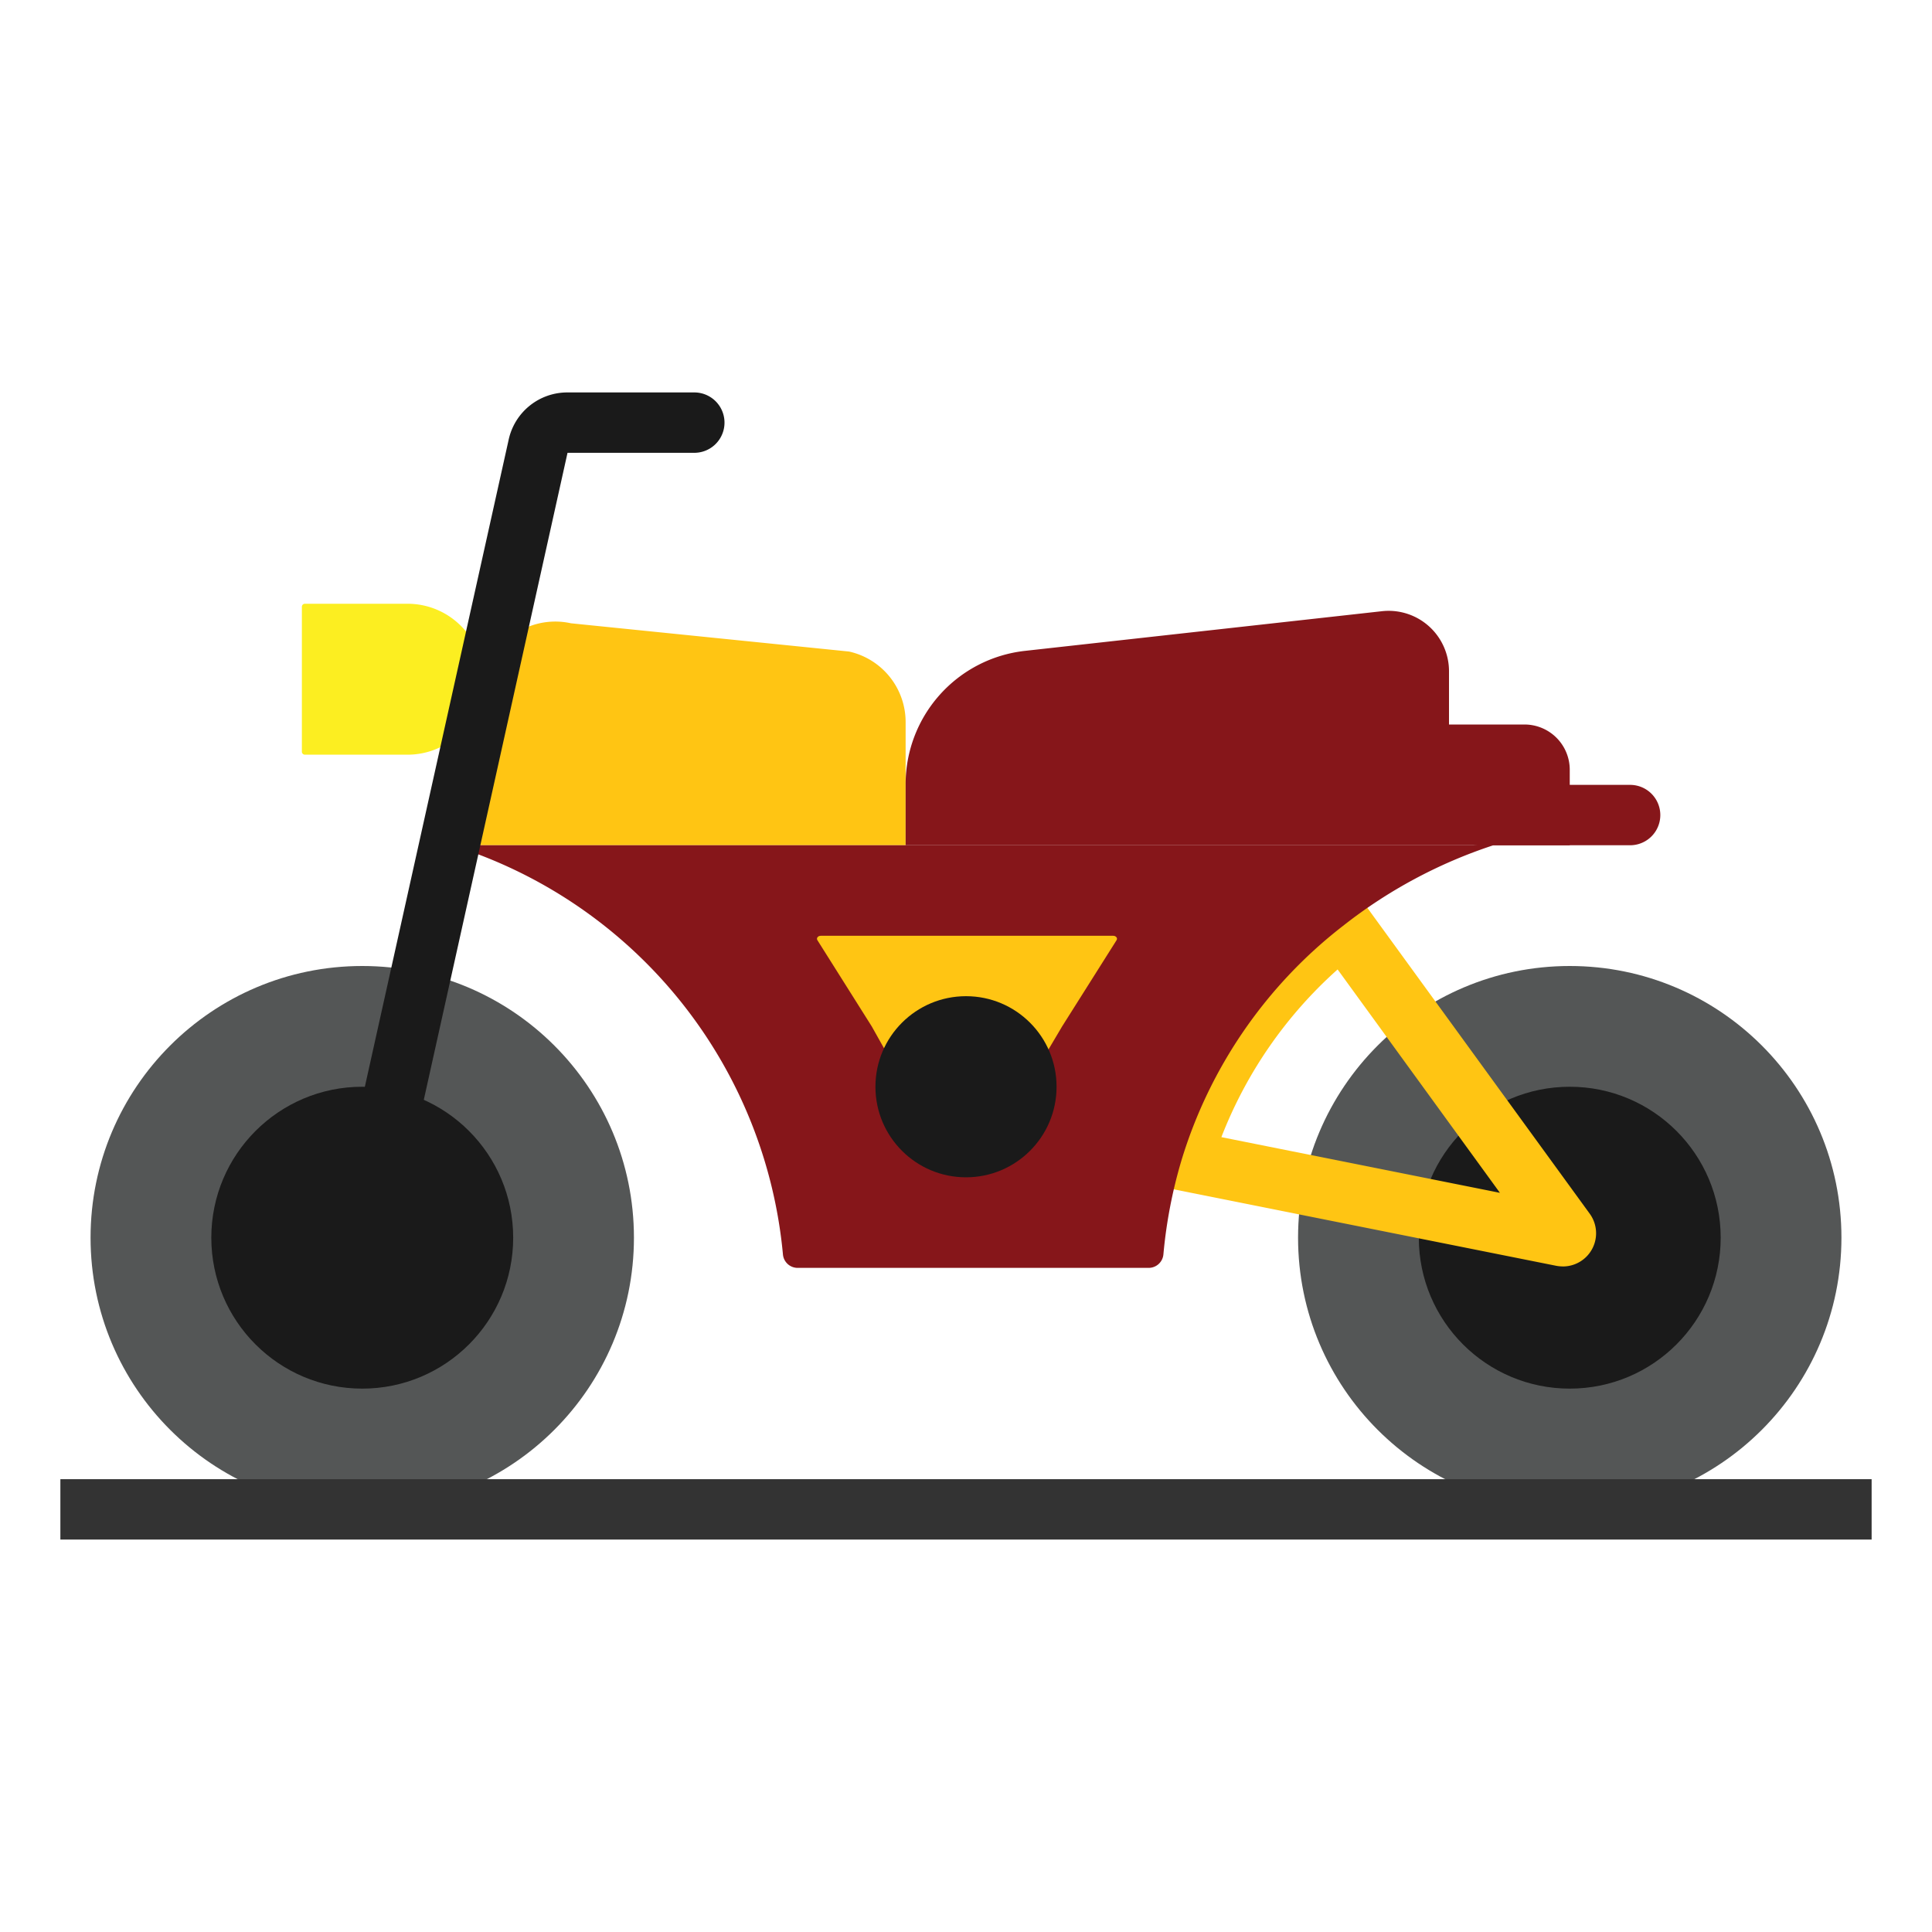
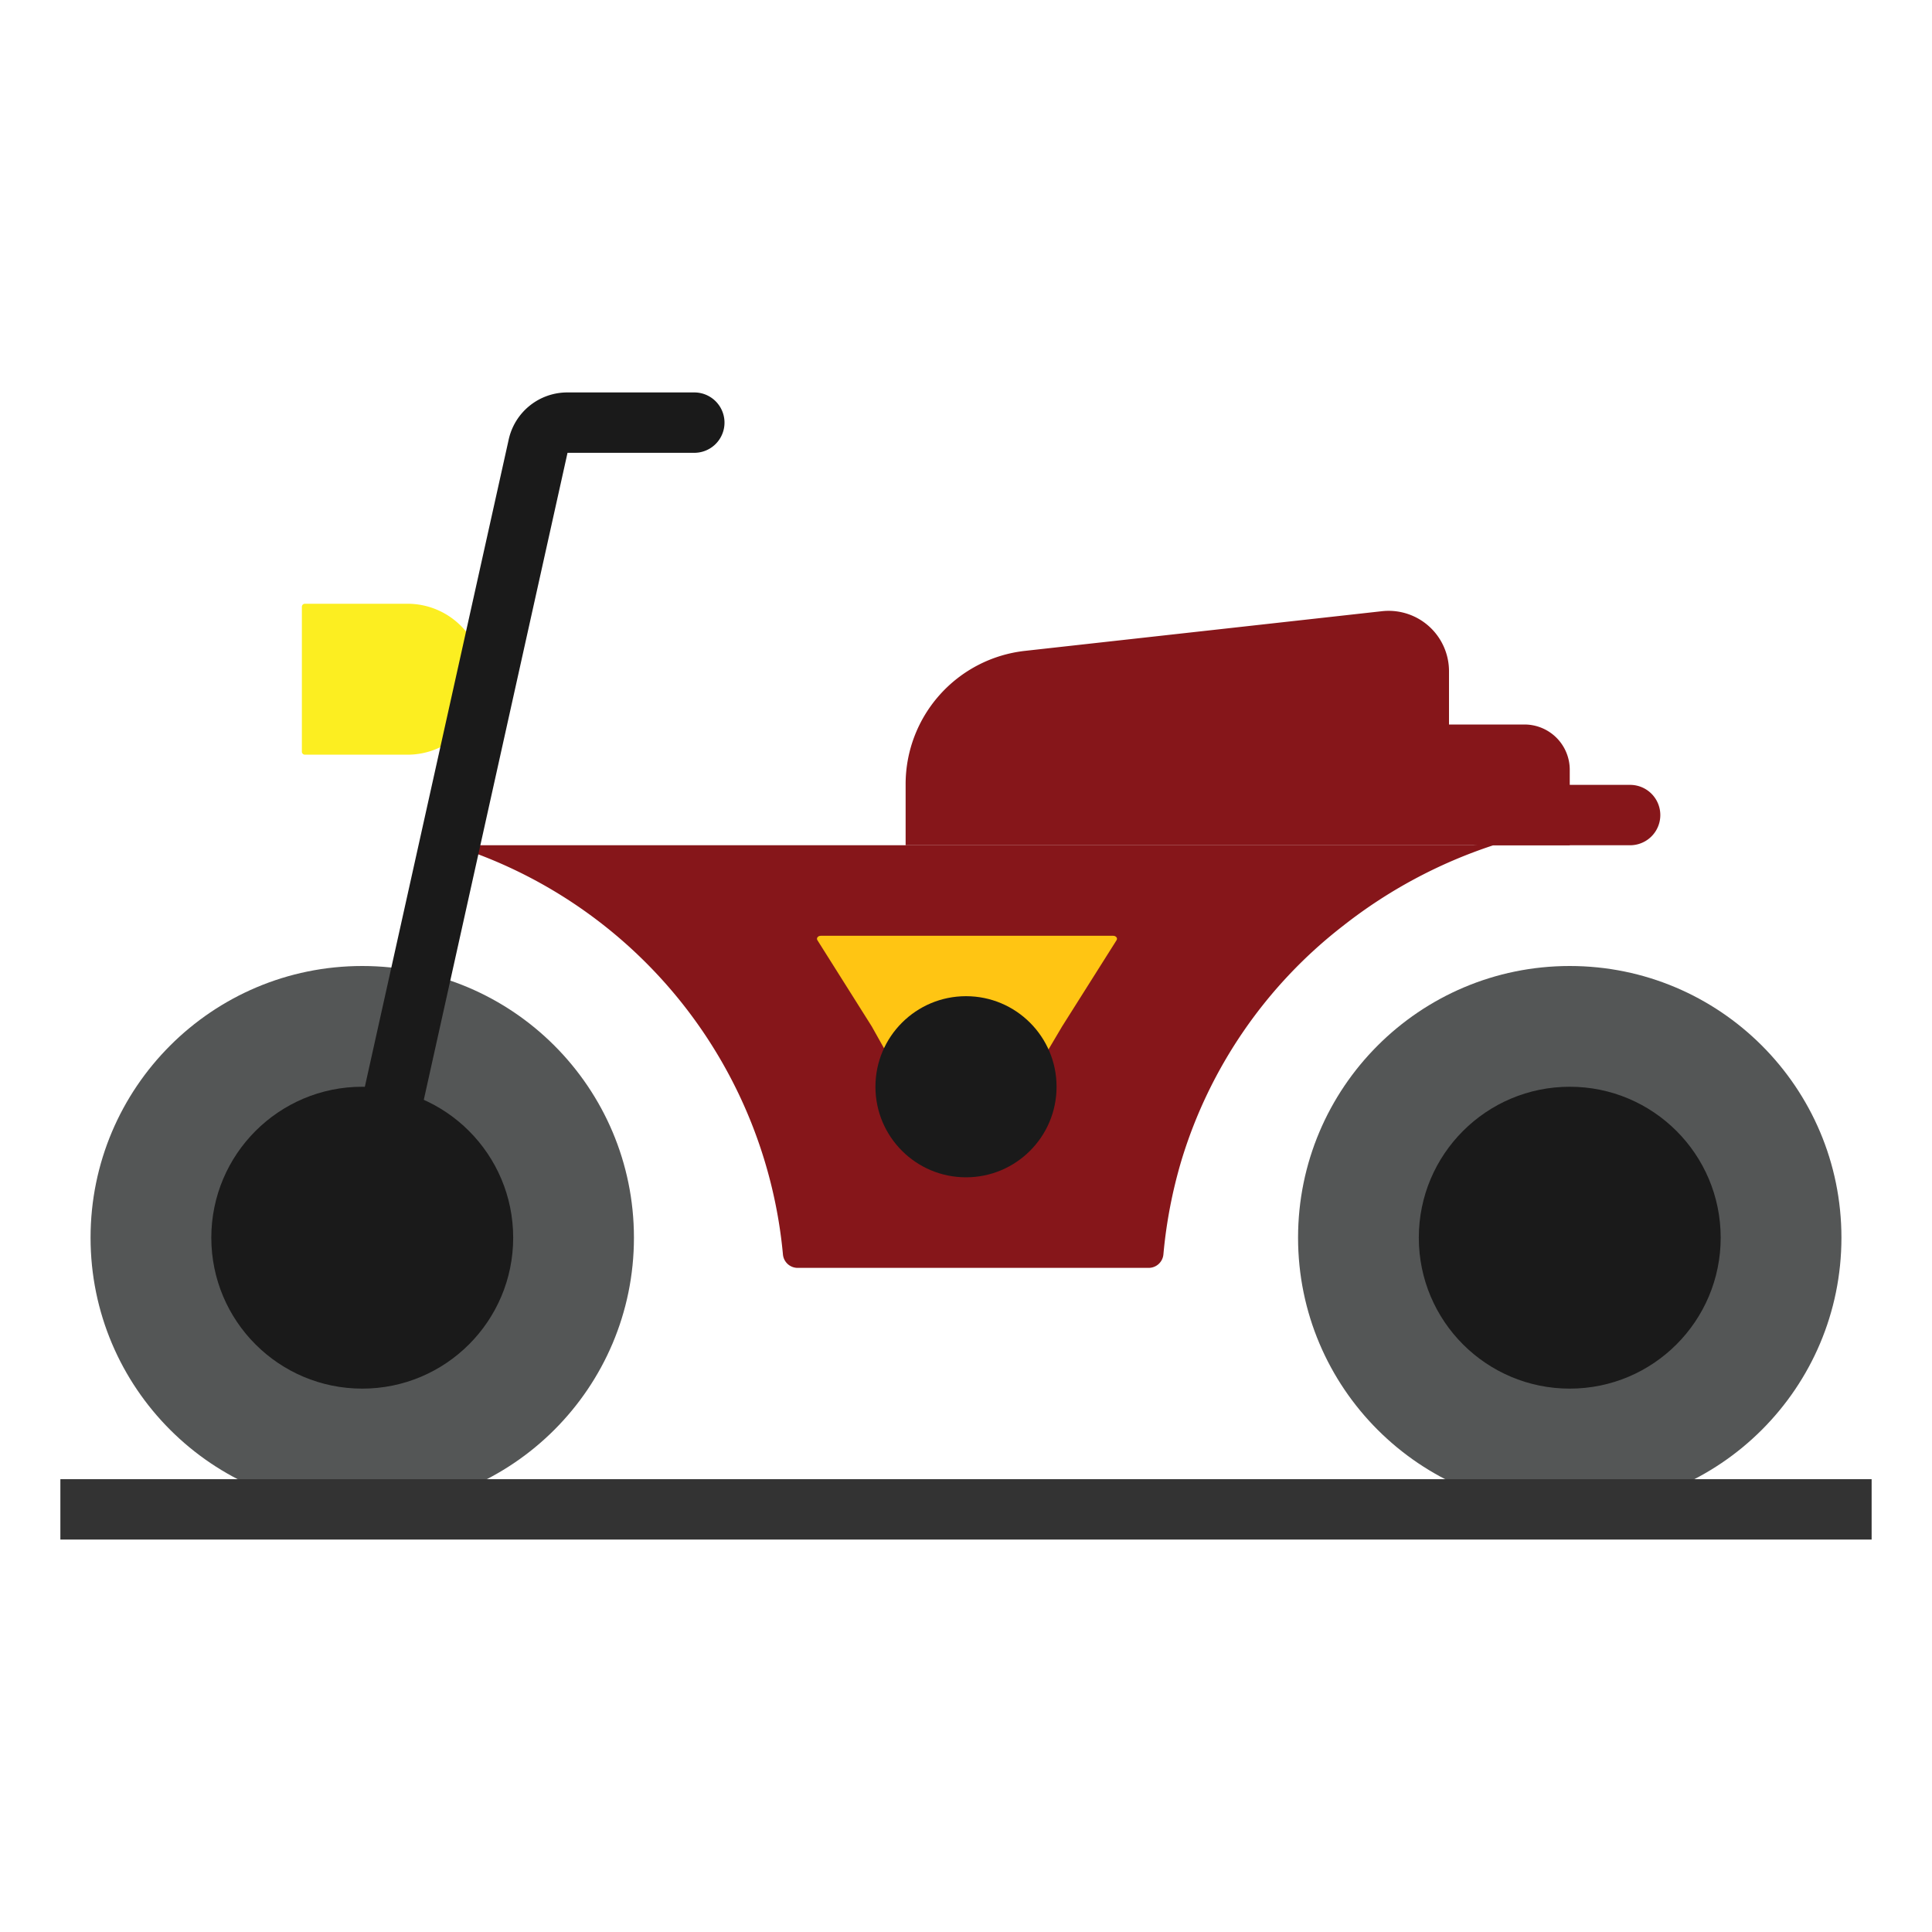
<svg xmlns="http://www.w3.org/2000/svg" version="1.1" width="512" height="512" x="0" y="0" viewBox="0 0 64 64" style="enable-background:new 0 0 512 512" xml:space="preserve" class="">
  <g>
    <circle cx="52" cy="41" r="9" fill="#545656" opacity="1" data-original="#545656" class="" />
    <circle cx="52" cy="41" r="5" fill="#1a1a1a" opacity="1" data-original="#f2f2f2" class="" />
-     <path fill="#ffc513" d="M51.771 41.952a1.212 1.212 0 0 1-.215-.02l-13.69-2.737.32-1.054a16.465 16.465 0 0 1 5.694-8.26l.815-.633 7.967 10.958a1.1 1.1 0 0 1-.888 1.747zm-11.313-4.283 9.229 1.845-5.377-7.4a14.438 14.438 0 0 0-3.852 5.56z" opacity="1" data-original="#f15a24" class="" />
    <circle cx="12" cy="41" r="9" fill="#545656" opacity="1" data-original="#545656" class="" />
    <circle cx="12" cy="41" r="5" fill="#1a1a1a" opacity="1" data-original="#f2f2f2" class="" />
    <path fill="#fcee21" d="M13.5 25h-3.4a.1.1 0 0 1-.1-.1v-4.8a.1.1 0 0 1 .1-.1h3.4a2.5 2.5 0 0 1 2.5 2.5 2.5 2.5 0 0 1-2.5 2.5z" opacity="1" data-original="#fcee21" class="" />
-     <path fill="#ffc513" d="M30 28H15l1-5.015a2.394 2.394 0 0 1 2.913-2.338l9.212.936A2.394 2.394 0 0 1 30 23.921z" opacity="1" data-original="#f15a24" class="" />
    <path fill="#86161a" d="M48 28H30v-2.022a4.444 4.444 0 0 1 3.953-4.417l11.826-1.314A2 2 0 0 1 48 22.235z" opacity="1" data-original="#8c6239" class="" />
    <path fill="#86161a" d="M44.49 30.67a15.52 15.52 0 0 0-5.35 7.76 15.937 15.937 0 0 0-.6 3.114.49.49 0 0 1-.485.456H26.419a.489.489 0 0 1-.484-.457A15.732 15.732 0 0 0 15.54 28.19a.1.1 0 0 1 .03-.19h33.9a16.234 16.234 0 0 0-4.98 2.67zM54 28h-5a1 1 0 0 1 0-2h5a1 1 0 0 1 0 2z" opacity="1" data-original="#7b7c7c" class="" />
    <path fill="#86161a" d="M48 24h2.5a1.5 1.5 0 0 1 1.5 1.5V28h-4v-4z" opacity="1" data-original="#b70815" class="" />
    <path fill="#ffc513" d="m28.877 34-1.8-2.856c-.042-.067.019-.145.113-.145h9.686c.093 0 .155.078.112.145L35.185 34 34 36h-4z" opacity="1" data-original="#c1c1c1" class="" />
    <circle cx="32" cy="36" r="3" fill="#1a1a1a" opacity="1" data-original="#acadad" class="" />
    <path fill="#333333" d="M2 49h60v2H2z" opacity="1" data-original="#333333" class="" />
    <path fill="#1a1a1a" d="M12 42a1.084 1.084 0 0 1-.218-.023 1 1 0 0 1-.759-1.194l5.827-26.217A1.988 1.988 0 0 1 18.8 13H23a1 1 0 0 1 0 2h-4.2l-5.824 26.217A1 1 0 0 1 12 42z" opacity="1" data-original="#999999" class="" />
  </g>
</svg>